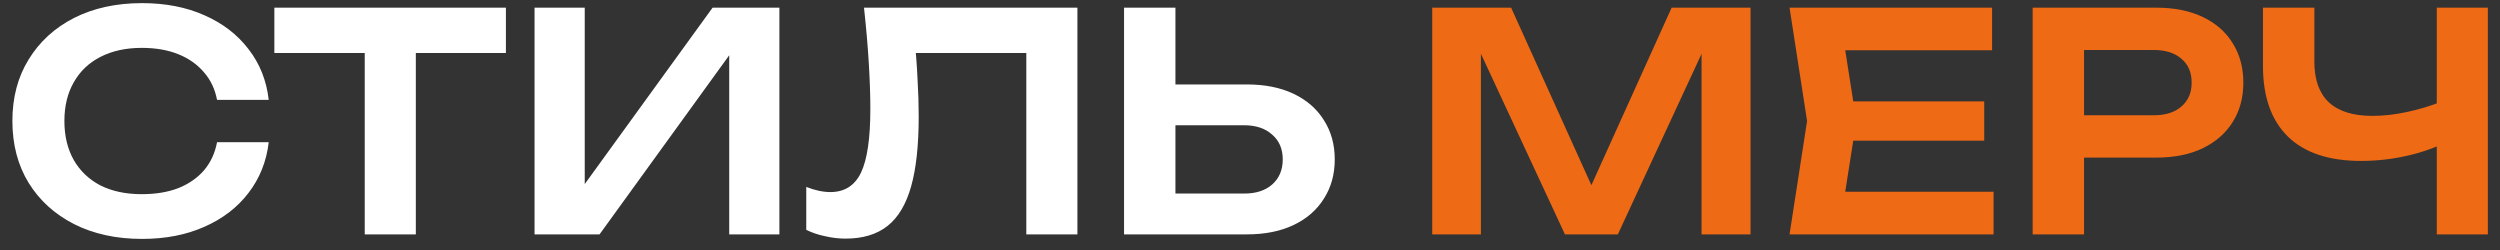
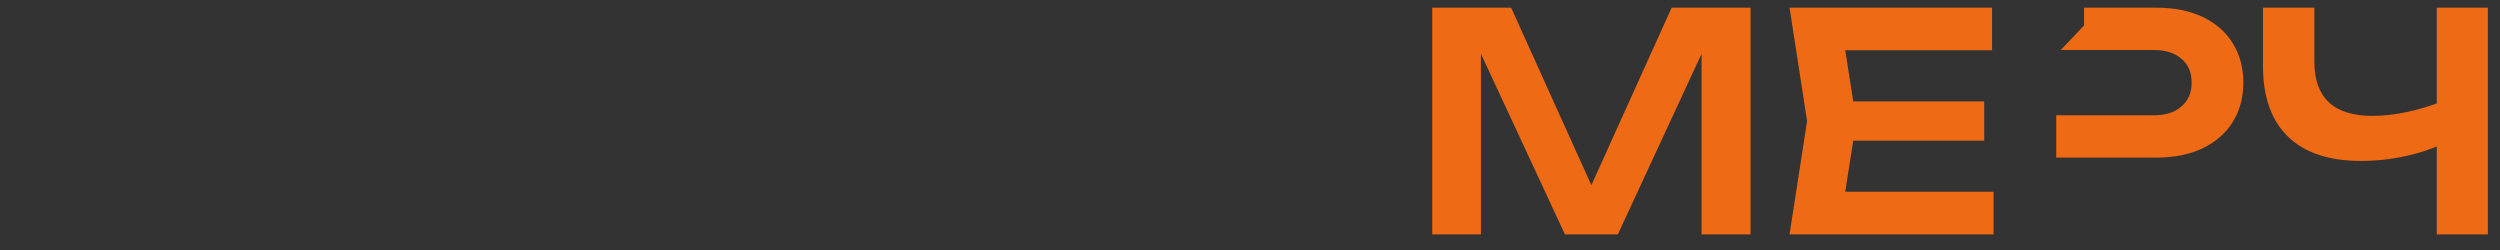
<svg xmlns="http://www.w3.org/2000/svg" width="160" height="16" viewBox="0 0 160 16" fill="none">
  <rect x="0" y="0" width="160" height="16" fill="#333333" stroke="none" />
-   <path d="M17.198 9.1C17.057 10.325 16.625 11.408 15.902 12.35C15.193 13.278 14.251 14.001 13.078 14.516C11.917 15.032 10.589 15.29 9.093 15.29C7.442 15.29 5.991 14.974 4.74 14.342C3.502 13.71 2.534 12.833 1.838 11.711C1.141 10.576 0.793 9.254 0.793 7.745C0.793 6.236 1.141 4.921 1.838 3.799C2.534 2.664 3.502 1.78 4.74 1.148C5.991 0.516 7.442 0.2 9.093 0.2C10.589 0.2 11.917 0.458 13.078 0.974C14.251 1.49 15.193 2.212 15.902 3.141C16.625 4.07 17.057 5.153 17.198 6.391H13.89C13.761 5.708 13.484 5.121 13.058 4.631C12.633 4.128 12.085 3.741 11.414 3.47C10.743 3.199 9.963 3.064 9.073 3.064C8.054 3.064 7.171 3.257 6.423 3.644C5.688 4.018 5.12 4.56 4.72 5.269C4.321 5.965 4.121 6.791 4.121 7.745C4.121 8.7 4.321 9.532 4.72 10.241C5.12 10.937 5.688 11.479 6.423 11.866C7.171 12.24 8.054 12.427 9.073 12.427C9.963 12.427 10.743 12.298 11.414 12.04C12.085 11.769 12.633 11.389 13.058 10.899C13.484 10.396 13.761 9.796 13.89 9.1H17.198ZM23.343 1.961H26.613V15H23.343V1.961ZM17.559 0.491H32.378V3.392H17.559V0.491ZM34.211 15V0.491H37.423V13.336L36.436 13.143L45.606 0.491H49.881V15H46.67V1.98L47.657 2.174L38.371 15H34.211ZM55.296 0.491H68.954V15H65.684V1.903L67.155 3.392H57.114L58.507 2.309C58.61 3.251 58.681 4.153 58.72 5.018C58.772 5.882 58.797 6.694 58.797 7.455C58.797 9.287 58.636 10.776 58.314 11.924C57.991 13.072 57.488 13.917 56.805 14.458C56.121 15 55.225 15.271 54.116 15.271C53.677 15.271 53.239 15.219 52.8 15.116C52.362 15.026 51.962 14.89 51.601 14.71V11.963C52.155 12.182 52.671 12.292 53.148 12.292C54.051 12.292 54.702 11.879 55.102 11.053C55.502 10.215 55.702 8.854 55.702 6.971C55.702 6.12 55.67 5.153 55.605 4.07C55.541 2.986 55.438 1.793 55.296 0.491ZM71.939 15V0.491H75.228V13.859L73.739 12.388H79.62C80.381 12.388 80.98 12.195 81.419 11.808C81.87 11.408 82.096 10.873 82.096 10.202C82.096 9.532 81.87 9.003 81.419 8.616C80.98 8.216 80.381 8.016 79.62 8.016H73.448V5.404H79.794C80.955 5.404 81.954 5.604 82.793 6.004C83.631 6.404 84.276 6.965 84.727 7.687C85.191 8.41 85.424 9.248 85.424 10.202C85.424 11.157 85.191 11.995 84.727 12.717C84.276 13.439 83.631 14.001 82.793 14.4C81.954 14.8 80.955 15 79.794 15H71.939Z" fill="white" />
-   <path d="M112.034 0.491V15H108.9V1.593L109.732 1.651L103.542 15H100.156L93.965 1.69L94.778 1.613V15H91.663V0.491H96.712L102.555 13.414H101.143L106.985 0.491H112.034ZM126.99 6.488V9.003H116.601V6.488H126.99ZM118.806 7.745L117.839 13.897L116.408 12.272H127.589V15H114.531L115.653 7.745L114.531 0.491H127.493V3.218H116.408L117.839 1.593L118.806 7.745ZM138.003 0.491C139.151 0.491 140.144 0.691 140.982 1.09C141.82 1.49 142.459 2.051 142.897 2.773C143.349 3.496 143.574 4.334 143.574 5.288C143.574 6.243 143.349 7.081 142.897 7.803C142.459 8.513 141.82 9.074 140.982 9.486C140.144 9.886 139.151 10.086 138.003 10.086H131.599V7.378H137.829C138.59 7.378 139.183 7.191 139.609 6.817C140.047 6.443 140.266 5.933 140.266 5.288C140.266 4.631 140.047 4.121 139.609 3.76C139.183 3.386 138.59 3.199 137.829 3.199H131.89L133.379 1.632V15H130.09V0.491H138.003ZM151.098 10.299C149.06 10.299 147.506 9.783 146.436 8.751C145.365 7.707 144.83 6.198 144.83 4.224V0.491H148.119V3.954C148.119 5.101 148.428 5.965 149.047 6.546C149.666 7.126 150.595 7.416 151.833 7.416C152.542 7.416 153.284 7.333 154.058 7.165C154.845 6.997 155.625 6.759 156.399 6.449L156.592 9.08C155.793 9.48 154.916 9.783 153.961 9.989C153.02 10.196 152.065 10.299 151.098 10.299ZM155.954 15V0.491H159.223V15H155.954Z" fill="#EF6A15" />
+   <path d="M112.034 0.491V15H108.9V1.593L109.732 1.651L103.542 15H100.156L93.965 1.69L94.778 1.613V15H91.663V0.491H96.712L102.555 13.414H101.143L106.985 0.491H112.034ZM126.99 6.488V9.003H116.601V6.488H126.99ZM118.806 7.745L117.839 13.897L116.408 12.272H127.589V15H114.531L115.653 7.745L114.531 0.491H127.493V3.218H116.408L117.839 1.593L118.806 7.745ZM138.003 0.491C139.151 0.491 140.144 0.691 140.982 1.09C141.82 1.49 142.459 2.051 142.897 2.773C143.349 3.496 143.574 4.334 143.574 5.288C143.574 6.243 143.349 7.081 142.897 7.803C142.459 8.513 141.82 9.074 140.982 9.486C140.144 9.886 139.151 10.086 138.003 10.086H131.599V7.378H137.829C138.59 7.378 139.183 7.191 139.609 6.817C140.047 6.443 140.266 5.933 140.266 5.288C140.266 4.631 140.047 4.121 139.609 3.76C139.183 3.386 138.59 3.199 137.829 3.199H131.89L133.379 1.632V15V0.491H138.003ZM151.098 10.299C149.06 10.299 147.506 9.783 146.436 8.751C145.365 7.707 144.83 6.198 144.83 4.224V0.491H148.119V3.954C148.119 5.101 148.428 5.965 149.047 6.546C149.666 7.126 150.595 7.416 151.833 7.416C152.542 7.416 153.284 7.333 154.058 7.165C154.845 6.997 155.625 6.759 156.399 6.449L156.592 9.08C155.793 9.48 154.916 9.783 153.961 9.989C153.02 10.196 152.065 10.299 151.098 10.299ZM155.954 15V0.491H159.223V15H155.954Z" fill="#EF6A15" />
</svg>